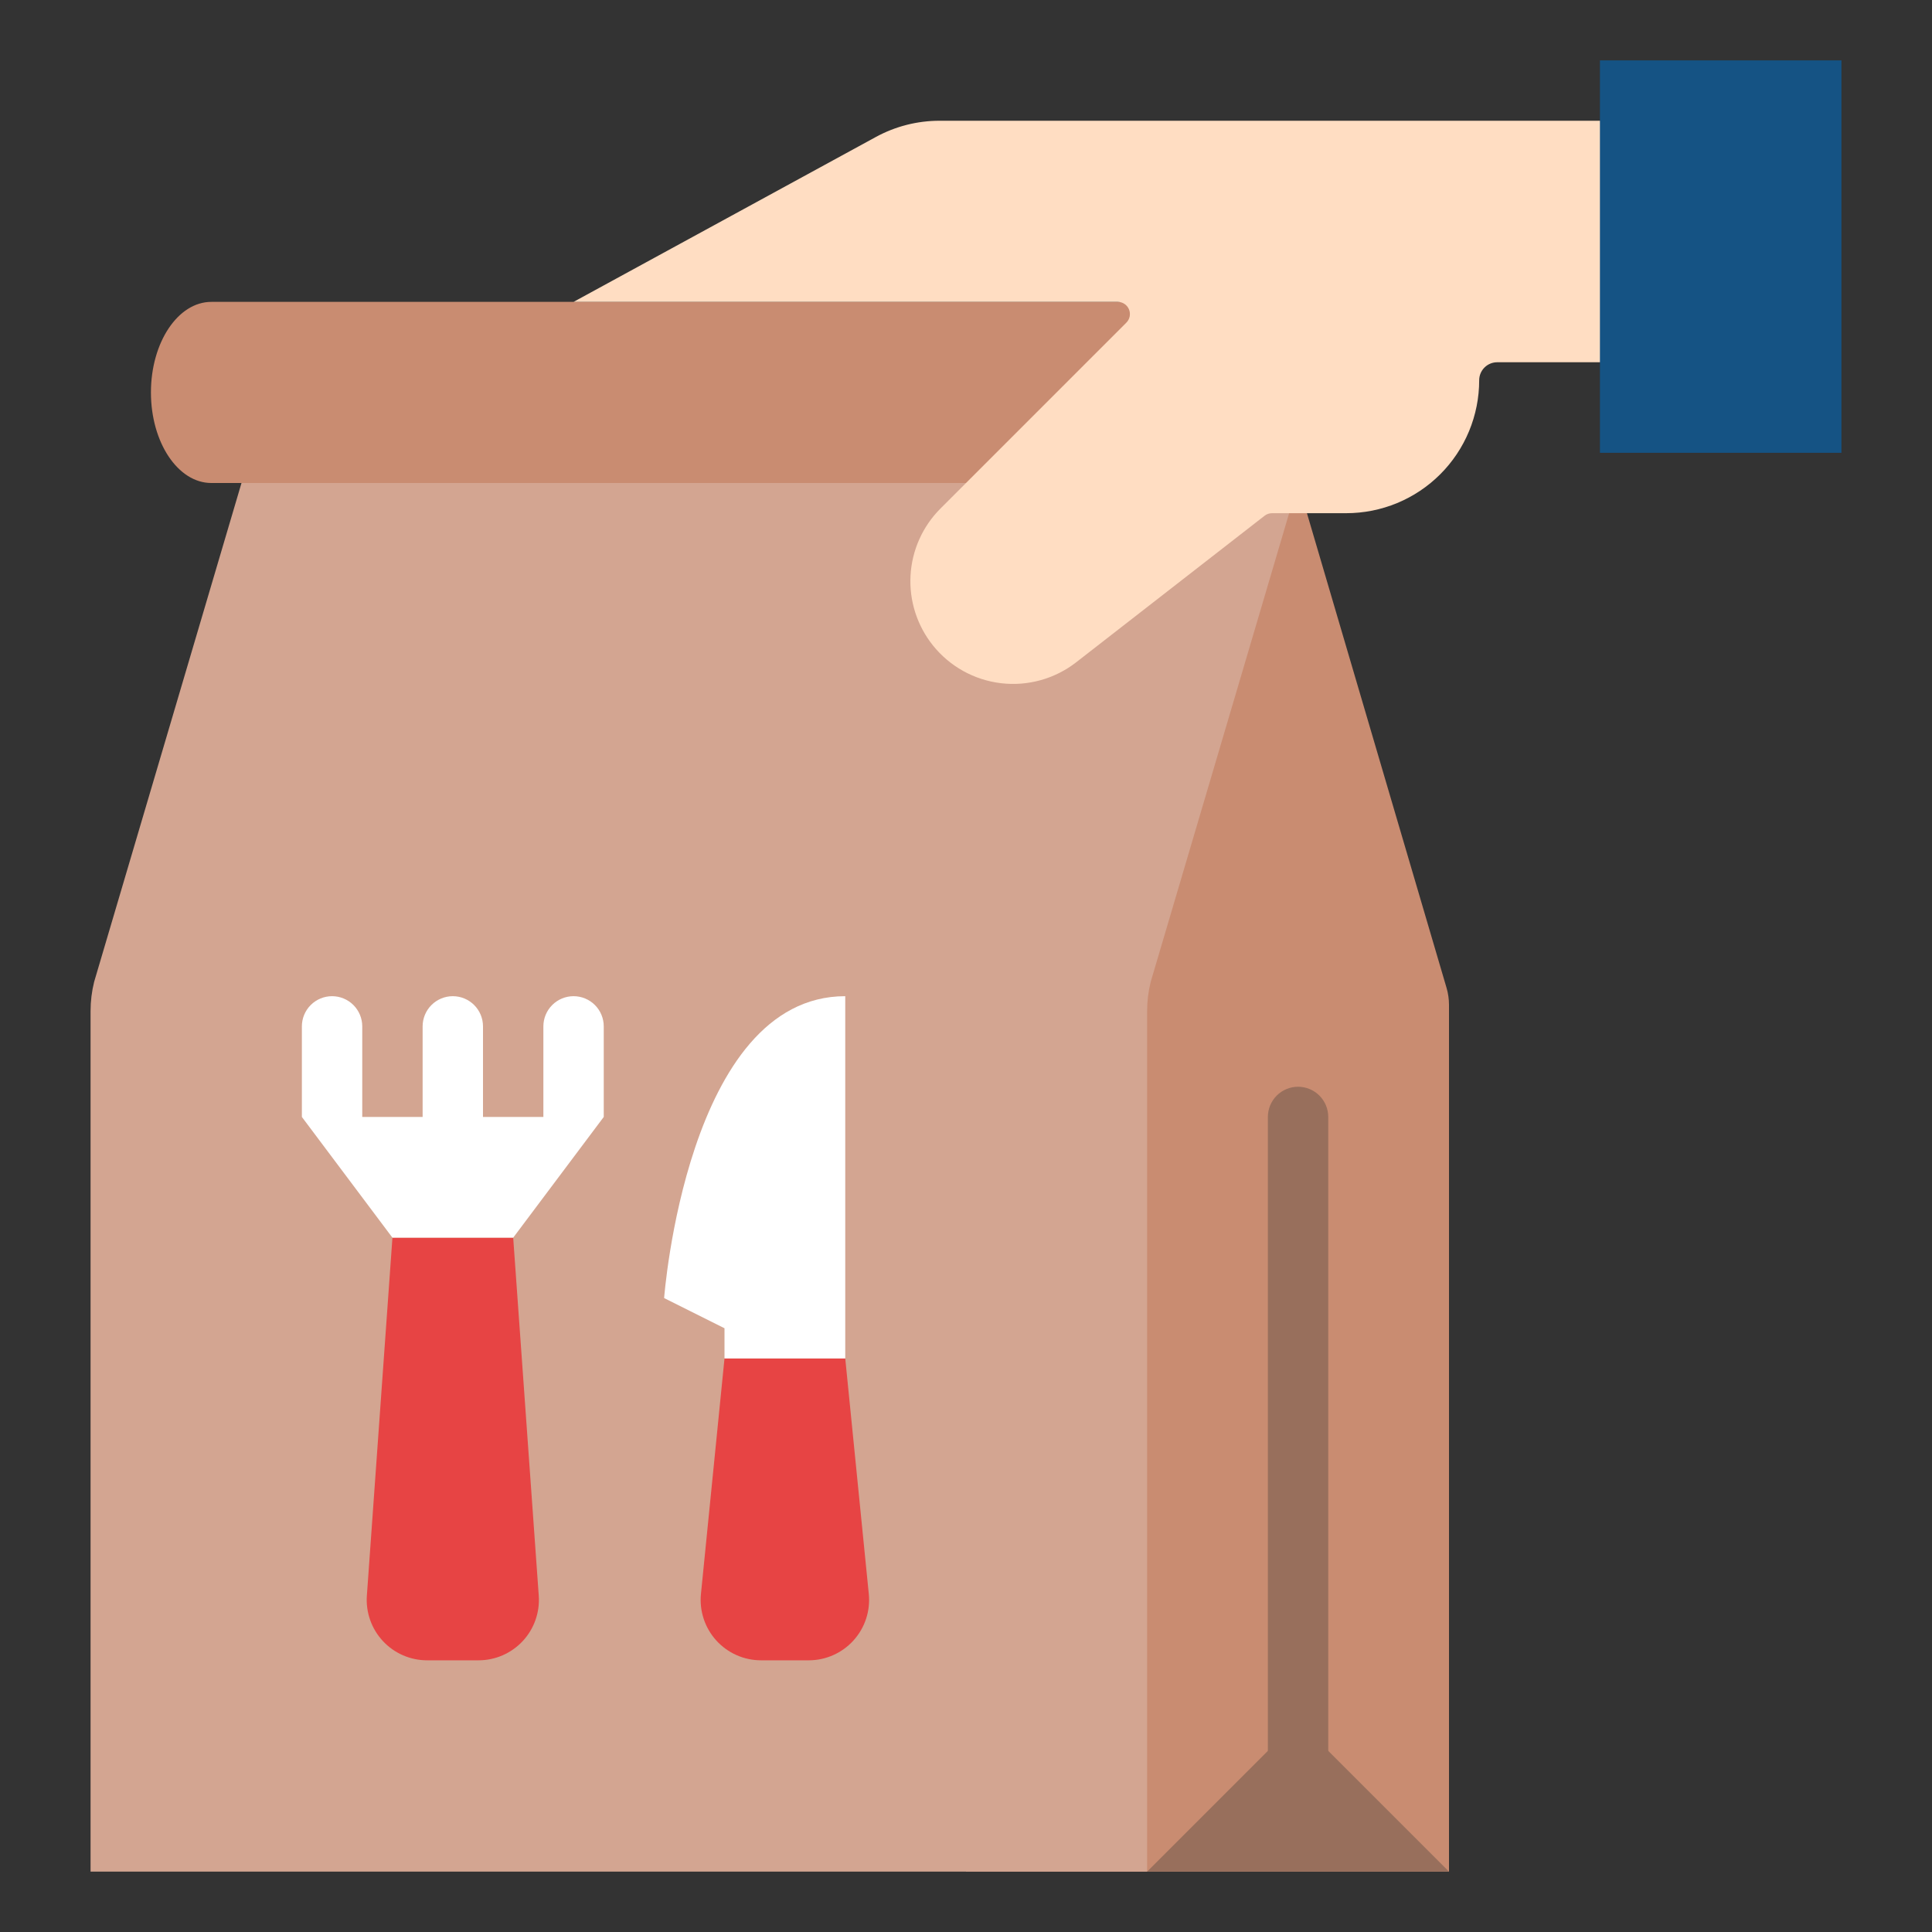
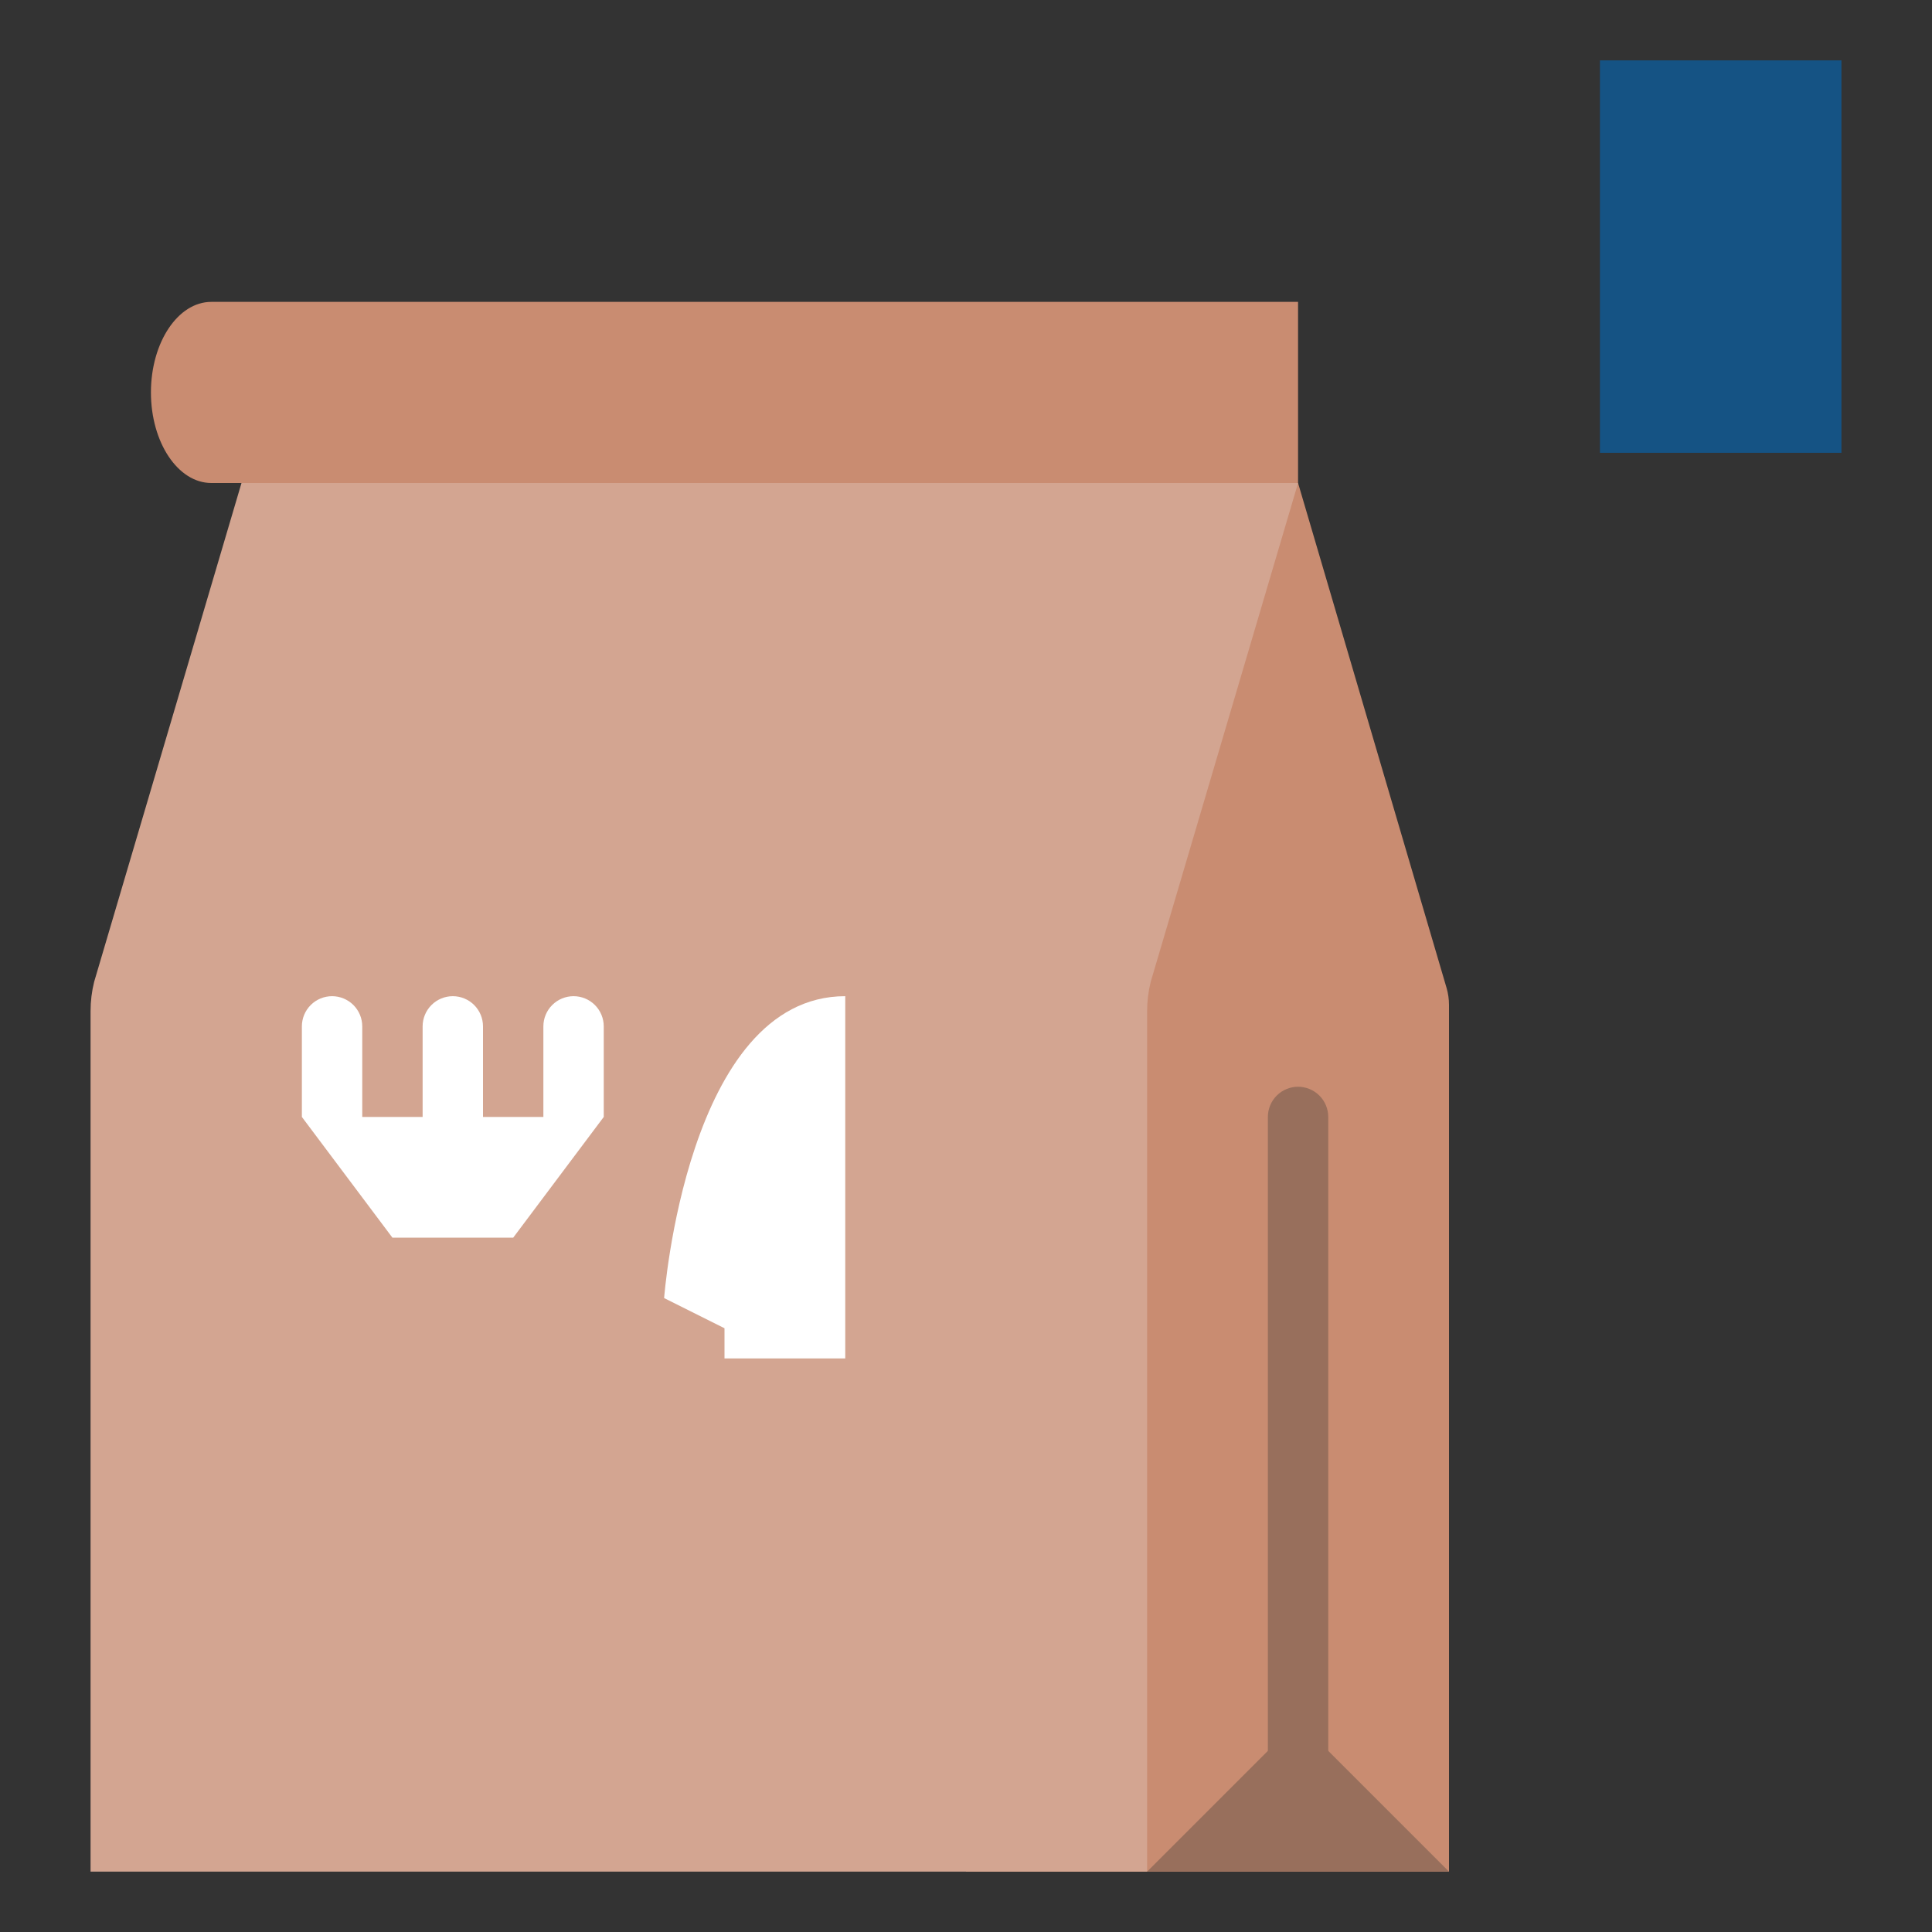
<svg xmlns="http://www.w3.org/2000/svg" width="512" height="512" viewBox="0 0 512 512" fill="none">
  <rect x="0" y="0" width="512" height="512" fill="#333333" stroke="none" />
  <path d="M344 128L383.35 261.789C383.781 263.254 383.999 264.773 384 266.3V496H256V128H344Z" fill="#C98C71" />
  <path d="M344 472C341.878 472 339.843 471.157 338.343 469.657C336.843 468.157 336 466.122 336 464V296C336 293.878 336.843 291.843 338.343 290.343C339.843 288.843 341.878 288 344 288C346.122 288 348.157 288.843 349.657 290.343C351.157 291.843 352 293.878 352 296V464C352 466.122 351.157 468.157 349.657 469.657C348.157 471.157 346.122 472 344 472Z" fill="#986F5C" />
  <path d="M304 496H24V267.939C24 265.323 24.321 262.716 24.955 260.178L64 128H344L304.955 260.178C304.321 262.716 304 265.323 304 267.939V496Z" fill="#D3A591" />
-   <path d="M126.816 440H113.184C110.987 440 108.813 439.548 106.799 438.671C104.784 437.794 102.971 436.512 101.474 434.903C99.977 433.295 98.827 431.396 98.095 429.324C97.364 427.252 97.068 425.052 97.224 422.86L104 328H136L142.776 422.86C142.933 425.052 142.636 427.252 141.905 429.324C141.174 431.396 140.024 433.295 138.527 434.903C137.029 436.512 135.217 437.794 133.202 438.671C131.187 439.548 129.014 440 126.816 440Z" fill="#E74444" />
-   <path d="M214.32 440H201.68C199.445 440 197.234 439.532 195.191 438.625C193.147 437.718 191.317 436.394 189.817 434.736C188.317 433.079 187.181 431.125 186.482 429.002C185.783 426.879 185.537 424.632 185.759 422.408L192 360H224L230.241 422.408C230.464 424.632 230.217 426.879 229.519 429.002C228.82 431.125 227.684 433.079 226.184 434.736C224.684 436.394 222.853 437.718 220.81 438.625C218.766 439.532 216.556 440 214.32 440Z" fill="#E74444" />
  <path d="M56 80C47.163 80 40 90.745 40 104C40 117.255 47.163 128 56 128H344V80H56Z" fill="#C98C71" />
-   <path d="M392 100.773C392 105.399 391.089 109.98 389.319 114.254C387.549 118.528 384.954 122.411 381.683 125.682C378.412 128.953 374.529 131.548 370.255 133.318C365.981 135.089 361.4 136 356.774 136H337.107C336.389 136 335.692 136.239 335.126 136.68L285.2 175.512C279.551 179.905 272.4 181.898 265.293 181.059C258.186 180.22 251.695 176.617 247.224 171.029C243.039 165.797 240.93 159.205 241.3 152.515C241.67 145.825 244.495 139.507 249.232 134.769L298.493 85.508C298.945 85.057 299.252 84.482 299.377 83.856C299.501 83.23 299.437 82.581 299.193 81.991C298.949 81.401 298.535 80.898 298.004 80.543C297.473 80.189 296.849 80 296.211 80H152L232.114 36.3C237.289 33.478 243.089 32 248.983 32H452.774C453.629 32 454.45 32.34 455.055 32.945C455.66 33.55 456 34.37 456 35.226V92.774C456 93.629 455.66 94.45 455.055 95.055C454.45 95.66 453.629 96 452.774 96H396.774C396.147 96 395.526 96.123 394.947 96.363C394.368 96.603 393.842 96.954 393.398 97.398C392.955 97.841 392.603 98.367 392.363 98.946C392.124 99.525 392 100.146 392 100.773Z" fill="#FFDDC2" />
  <path d="M424 16H488V120H424V16Z" fill="#155384" />
  <path d="M304 496L344 456L384 496H304Z" fill="#986F5C" />
  <path d="M152 264C149.878 264 147.843 264.843 146.343 266.343C144.843 267.843 144 269.878 144 272V296H128V272C128 269.878 127.157 267.843 125.657 266.343C124.157 264.843 122.122 264 120 264C117.878 264 115.843 264.843 114.343 266.343C112.843 267.843 112 269.878 112 272V296H96V272C96 269.878 95.157 267.843 93.657 266.343C92.157 264.843 90.122 264 88 264C85.878 264 83.843 264.843 82.343 266.343C80.843 267.843 80 269.878 80 272V296L104 328H136L160 296V272C160 269.878 159.157 267.843 157.657 266.343C156.157 264.843 154.122 264 152 264Z" fill="white" />
  <path d="M192 360V352L176 344C176 344 182 264 224 264V360H192Z" fill="white" />
</svg>